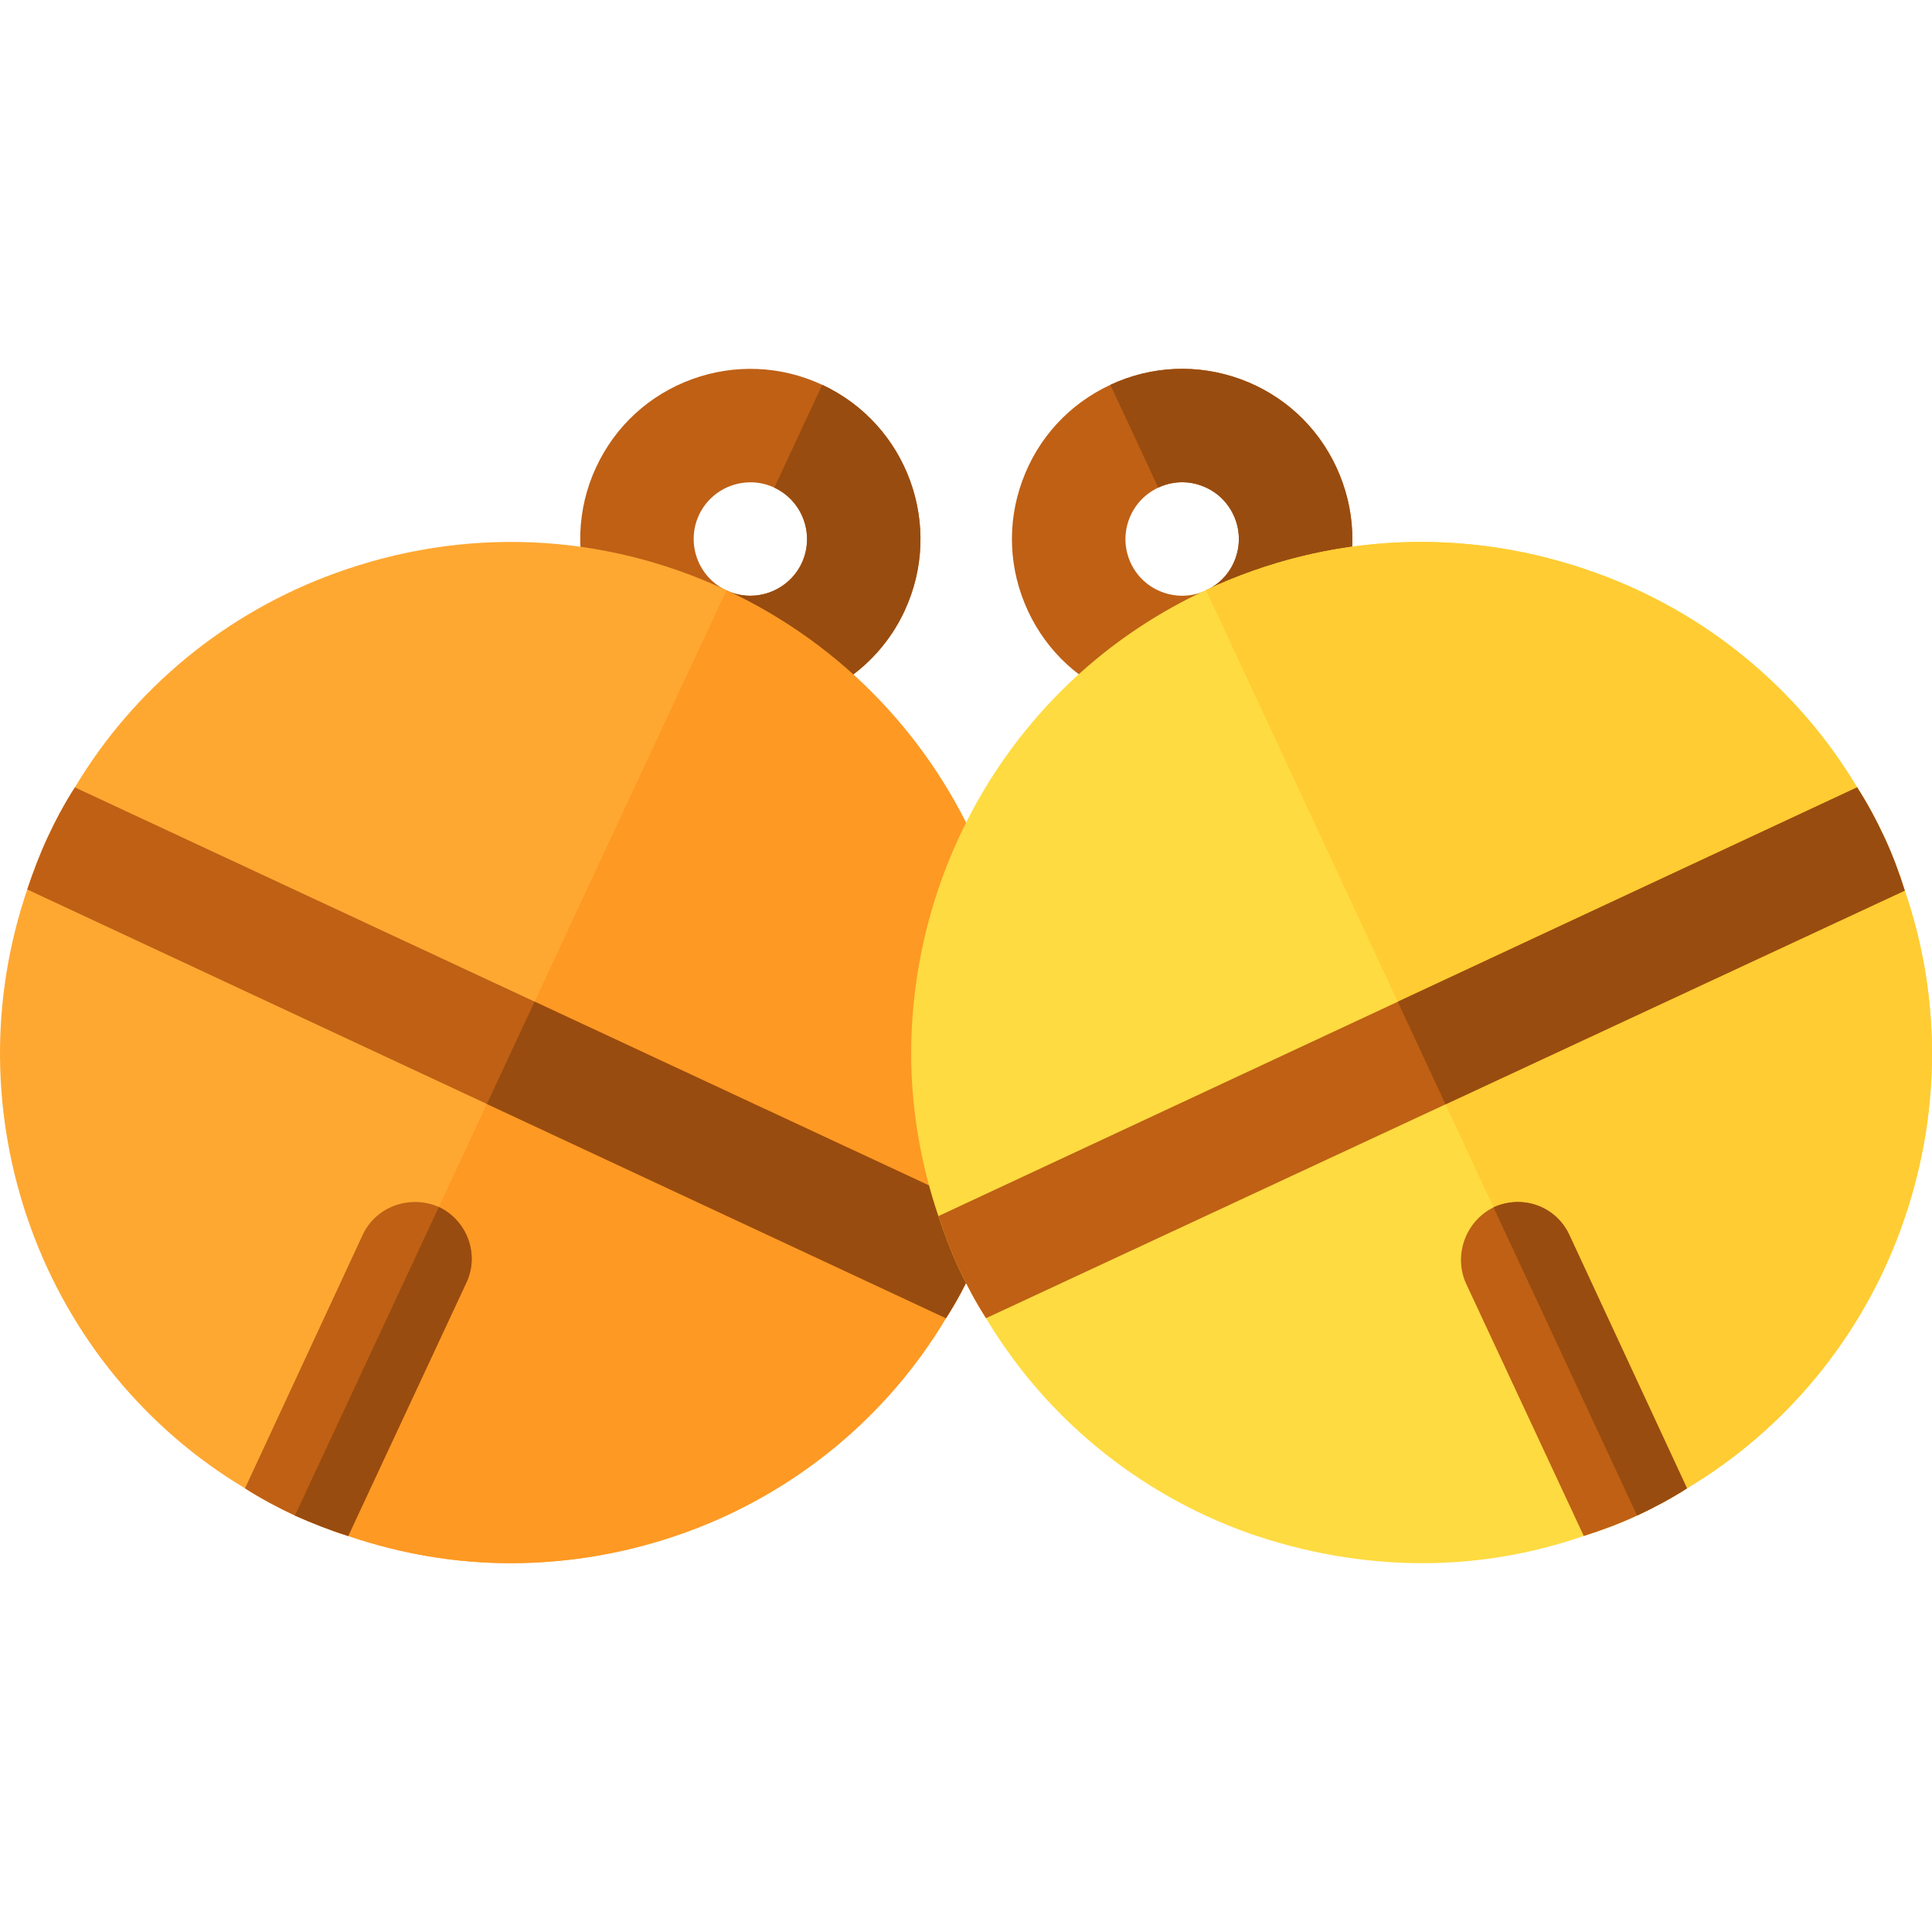
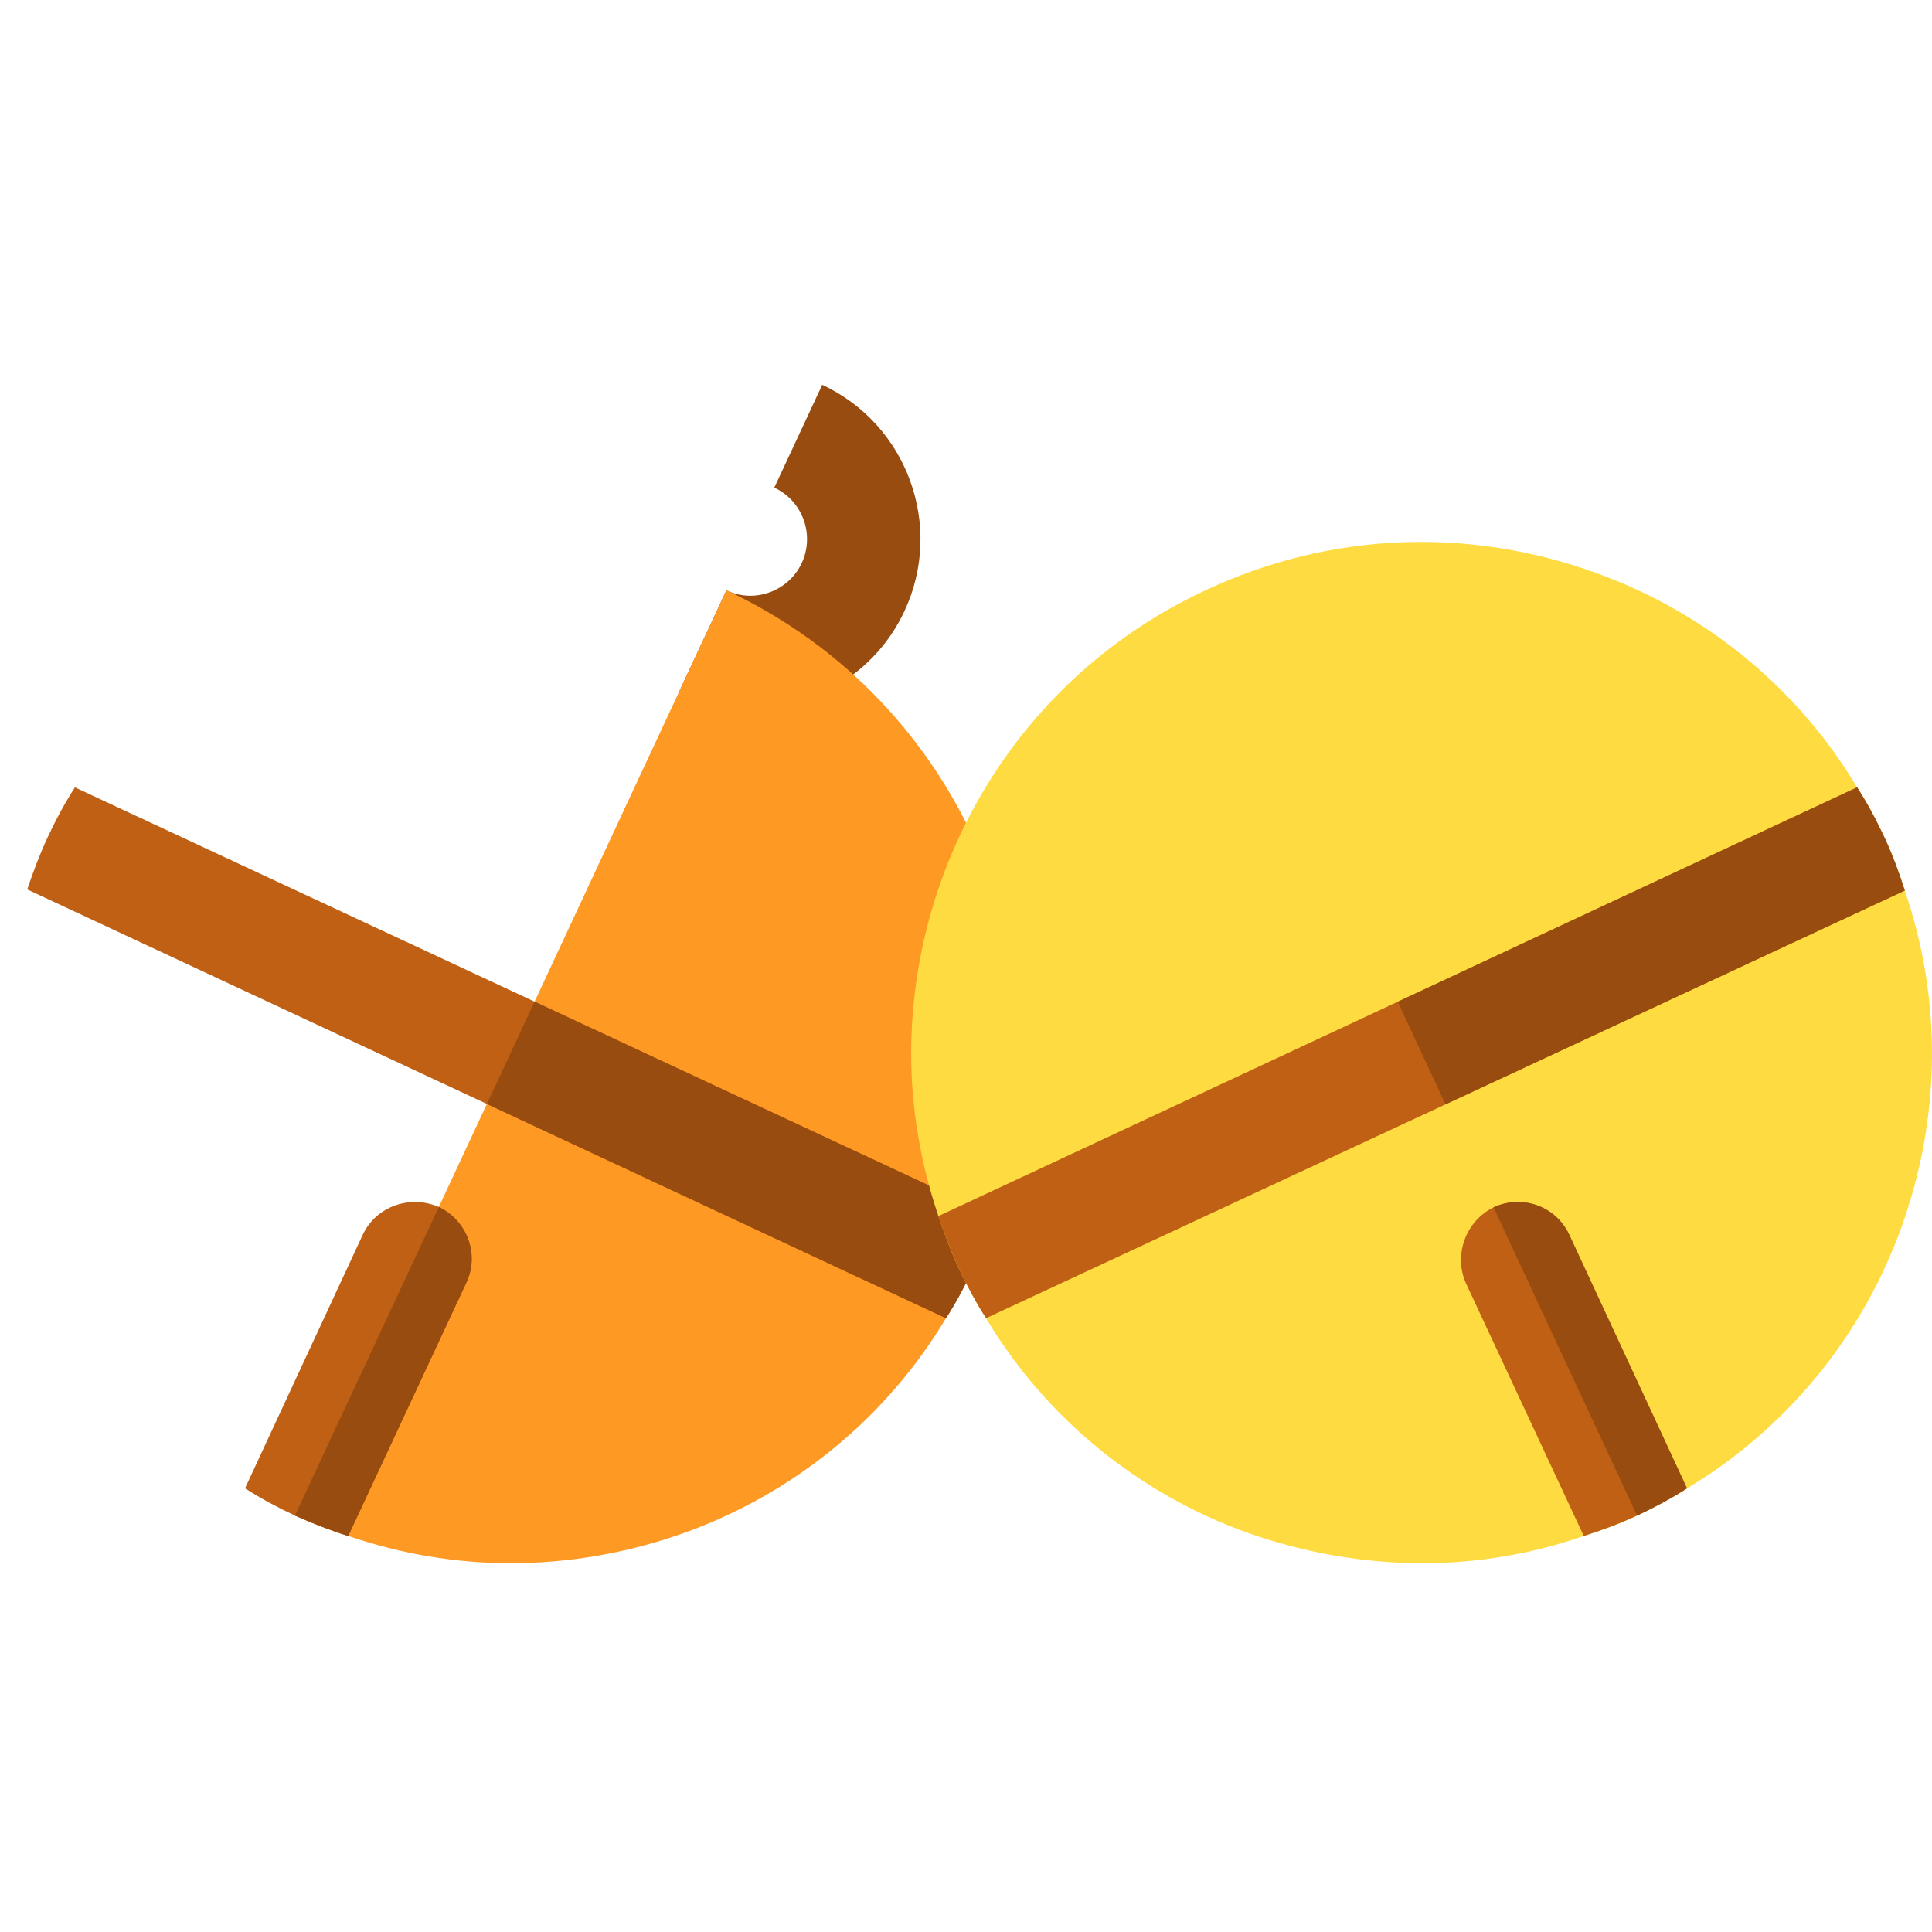
<svg xmlns="http://www.w3.org/2000/svg" version="1.1" id="Layer_1" x="0px" y="0px" viewBox="0 0 511.014 511.014" style="enable-background:new 0 0 511.014 511.014;" xml:space="preserve">
  <g>
    <g>
      <g>
-         <path style="fill:#BF6015;" d="M312.702,187.598c-5.186,0-10.371-0.908-15.41-2.739c-11.309-4.116-20.332-12.378-25.4-23.262     c0,0,0,0,0-0.015c-5.068-10.898-5.625-23.115-1.494-34.409c4.102-11.294,12.393-20.317,23.291-25.386     c10.898-5.083,23.115-5.596,34.395-1.509c11.279,4.116,20.303,12.378,25.371,23.291c5.068,10.884,5.625,23.101,1.523,34.395     c-4.131,11.294-12.393,20.303-23.291,25.386C325.651,186.177,319.206,187.598,312.702,187.598z M299.079,148.926     c1.699,3.618,4.688,6.372,8.467,7.734c3.75,1.362,7.852,1.201,11.455-0.498c3.662-1.699,6.416-4.702,7.764-8.452     c1.377-3.765,1.201-7.837-0.498-11.47c-1.699-3.647-4.688-6.401-8.467-7.764c-3.721-1.392-7.822-1.201-11.426,0.498     C298.845,132.476,295.593,141.426,299.079,148.926L299.079,148.926z" />
-       </g>
+         </g>
    </g>
-     <path style="fill:#994C0F;" d="M328.083,100.279c-11.279-4.087-23.496-3.574-34.395,1.509l12.671,27.198   c0.005-0.004,0.009-0.007,0.009-0.007c3.609-1.703,7.711-1.893,11.431-0.502c3.779,1.362,6.768,4.116,8.467,7.764   c1.699,3.633,1.875,7.705,0.498,11.47c-1.346,3.745-4.098,6.742-7.751,8.443l12.669,27.198l0.004-0.002   c10.898-5.083,19.16-14.092,23.291-25.386c4.102-11.294,3.545-23.511-1.523-34.395   C348.386,112.657,339.362,104.395,328.083,100.279z" />
    <g>
      <g>
-         <path style="fill:#BF6015;" d="M198.411,187.569c-6.387,0-12.832-1.362-18.955-4.219c-22.5-10.488-32.256-37.31-21.768-59.795     c5.068-10.898,14.092-19.16,25.4-23.276c11.25-4.072,23.496-3.574,34.395,1.509c22.5,10.488,32.256,37.31,21.768,59.795     c0,0.015,0,0.015,0,0.015C231.634,177.945,215.345,187.569,198.411,187.569z M198.499,127.569     c-5.654,0-11.074,3.208-13.623,8.657c-3.486,7.5-0.234,16.436,7.266,19.937c7.471,3.516,16.436,0.22,19.922-7.236l0,0     c3.486-7.515,0.234-16.45-7.266-19.951C202.776,128.023,200.608,127.569,198.499,127.569z" />
-       </g>
+         </g>
    </g>
    <path style="fill:#994C0F;" d="M212.064,148.926c-3.486,7.456-12.451,10.752-19.922,7.236l-0.013-0.009l-12.68,27.191   c0.004,0.002,0.004,0.004,0.004,0.004c6.127,2.858,12.572,4.221,18.959,4.221c16.934,0,33.223-9.624,40.84-25.972c0,0,0,0,0-0.015   c10.488-22.485,0.732-49.307-21.768-59.795l-12.68,27.191C212.298,132.484,215.55,141.414,212.064,148.926z" />
    <g>
-       <path style="fill:#FEA832;" d="M243.821,329.234h0.293H243.821z M192.006,156.06c-32.699-15.298-69.3-16.8-103.2-4.499    c-29.099,10.499-53.399,30.599-69,56.7c-2.699,4.199-5.099,8.699-7.2,13.2c-2.1,4.499-3.9,9.3-5.4,13.799    c-9.901,29.101-9.6,60.3,0.899,89.399c10.501,29.101,30.601,53.401,56.7,69.001c4.2,2.699,8.701,5.099,13.2,7.2    c4.801,2.1,9.3,3.9,14.101,5.4c14.099,4.799,28.499,7.2,42.9,7.2c15.599,0,31.199-2.699,46.199-8.101    c29.101-10.499,53.401-30.599,69-56.699c2.701-4.2,5.101-8.701,7.202-13.2c2.098-4.501,3.898-9.3,5.698-13.801    C284.707,257.16,255.007,185.462,192.006,156.06z" />
-     </g>
+       </g>
    <g>
      <path style="fill:#FE9923;" d="M78.007,400.861c4.801,2.1,9.3,3.9,14.101,5.4c14.099,4.799,28.499,7.2,42.9,7.2    c15.599,0,31.199-2.699,46.199-8.101c29.101-10.499,53.401-30.599,69-56.699c2.701-4.2,5.101-8.701,7.202-13.2    c2.098-4.501,3.898-9.3,5.698-13.801c21.584-64.453-8.068-136.082-70.97-165.524L78.007,400.861z" />
    </g>
    <g>
      <path style="fill:#BF6015;" d="M263.106,321.661c-1.8,4.501-3.6,9.3-5.698,13.801c-2.1,4.499-4.501,9-7.202,13.2L7.207,235.261    c1.5-4.499,3.3-9.3,5.4-13.799c2.1-4.501,4.501-9.001,7.2-13.2L263.106,321.661z" />
    </g>
    <path style="fill:#994C0F;" d="M263.106,321.661l-121.708-56.726l-12.62,27.059l121.428,56.667c2.701-4.2,5.101-8.701,7.202-13.2   C259.506,330.961,261.306,326.162,263.106,321.661z" />
    <g>
      <path style="fill:#BF6015;" d="M123.307,339.362l-31.199,66.899c-4.801-1.5-9.3-3.3-14.101-5.4c-4.499-2.1-9-4.501-13.2-7.2    l31.201-67.2c3.6-7.5,12.599-10.501,20.099-7.202C123.607,322.86,126.907,331.862,123.307,339.362z" />
    </g>
    <g>
      <g>
        <path style="fill:#FEDB41;" d="M503.808,235.561c-1.501-4.799-3.301-9.6-5.4-14.099c-2.1-4.501-4.501-9.001-7.202-13.2     c-15.599-26.102-39.899-46.201-69-56.7c-33.9-12.301-70.499-10.8-103.2,4.499c-49.2,22.8-77.999,71.7-77.999,122.701     c0,14.099,2.401,28.801,7.2,42.9c1.5,4.501,3.3,9.3,5.4,13.801c2.1,4.499,4.501,9,7.2,13.2c15.601,26.1,39.901,46.199,69,56.699     c15.3,5.402,30.901,8.101,46.501,8.101c14.399,0,28.799-2.401,42.599-7.2c4.799-1.5,9.6-3.3,14.099-5.4     c4.501-2.1,9.001-4.501,13.2-7.2c26.1-15.601,46.201-39.901,56.7-69.001C513.408,295.561,513.706,264.362,503.808,235.561z" />
      </g>
-       <path style="fill:#FFCC33;" d="M502.907,324.66c10.501-29.099,10.8-60.298,0.901-89.099c-1.501-4.799-3.301-9.6-5.4-14.099    c-2.1-4.501-4.501-9.001-7.202-13.2c-15.599-26.102-39.899-46.201-69-56.7c-33.9-12.301-70.499-10.8-103.2,4.499    c0,0-0.018,0.011-0.029,0.016l114.029,244.785c4.501-2.1,9.001-4.501,13.2-7.2C472.306,378.061,492.407,353.761,502.907,324.66z" />
      <g>
        <path style="fill:#BF6015;" d="M446.206,393.662c-4.199,2.699-8.699,5.099-13.2,7.2c-4.499,2.1-9.3,3.9-14.099,5.4     l-31.199-66.899c-3.301-7.5,0-16.501,7.5-20.101c7.5-3.3,16.199-0.298,19.799,7.202L446.206,393.662z" />
      </g>
    </g>
    <g>
      <g>
        <path style="fill:#994C0F;" d="M92.108,406.261l31.199-66.899c3.6-7.5,0.3-16.501-7.2-20.101l-0.04-0.009l-38.06,81.61     C82.808,402.962,87.306,404.761,92.108,406.261z" />
      </g>
    </g>
    <g>
      <path style="fill:#BF6015;" d="M503.808,235.561L260.806,348.662c-2.699-4.2-5.099-8.701-7.2-13.2c-2.1-4.501-3.9-9.3-5.4-13.801    l242.999-113.399c2.701,4.199,5.101,8.699,7.202,13.2C500.506,225.961,502.306,230.762,503.808,235.561z" />
    </g>
    <path style="fill:#994C0F;" d="M415.007,326.462c-3.6-7.5-12.299-10.501-19.799-7.202c-0.062,0.029-0.097,0.088-0.157,0.119   l37.956,81.482c4.501-2.1,9.001-4.501,13.2-7.2L415.007,326.462z" />
    <path style="fill:#994C0F;" d="M369.701,264.964l12.638,27.133l121.469-56.536c-1.501-4.799-3.301-9.6-5.4-14.099   c-2.1-4.501-4.501-9.001-7.202-13.2L369.701,264.964z" />
  </g>
  <g>
</g>
  <g>
</g>
  <g>
</g>
  <g>
</g>
  <g>
</g>
  <g>
</g>
  <g>
</g>
  <g>
</g>
  <g>
</g>
  <g>
</g>
  <g>
</g>
  <g>
</g>
  <g>
</g>
  <g>
</g>
  <g>
</g>
</svg>